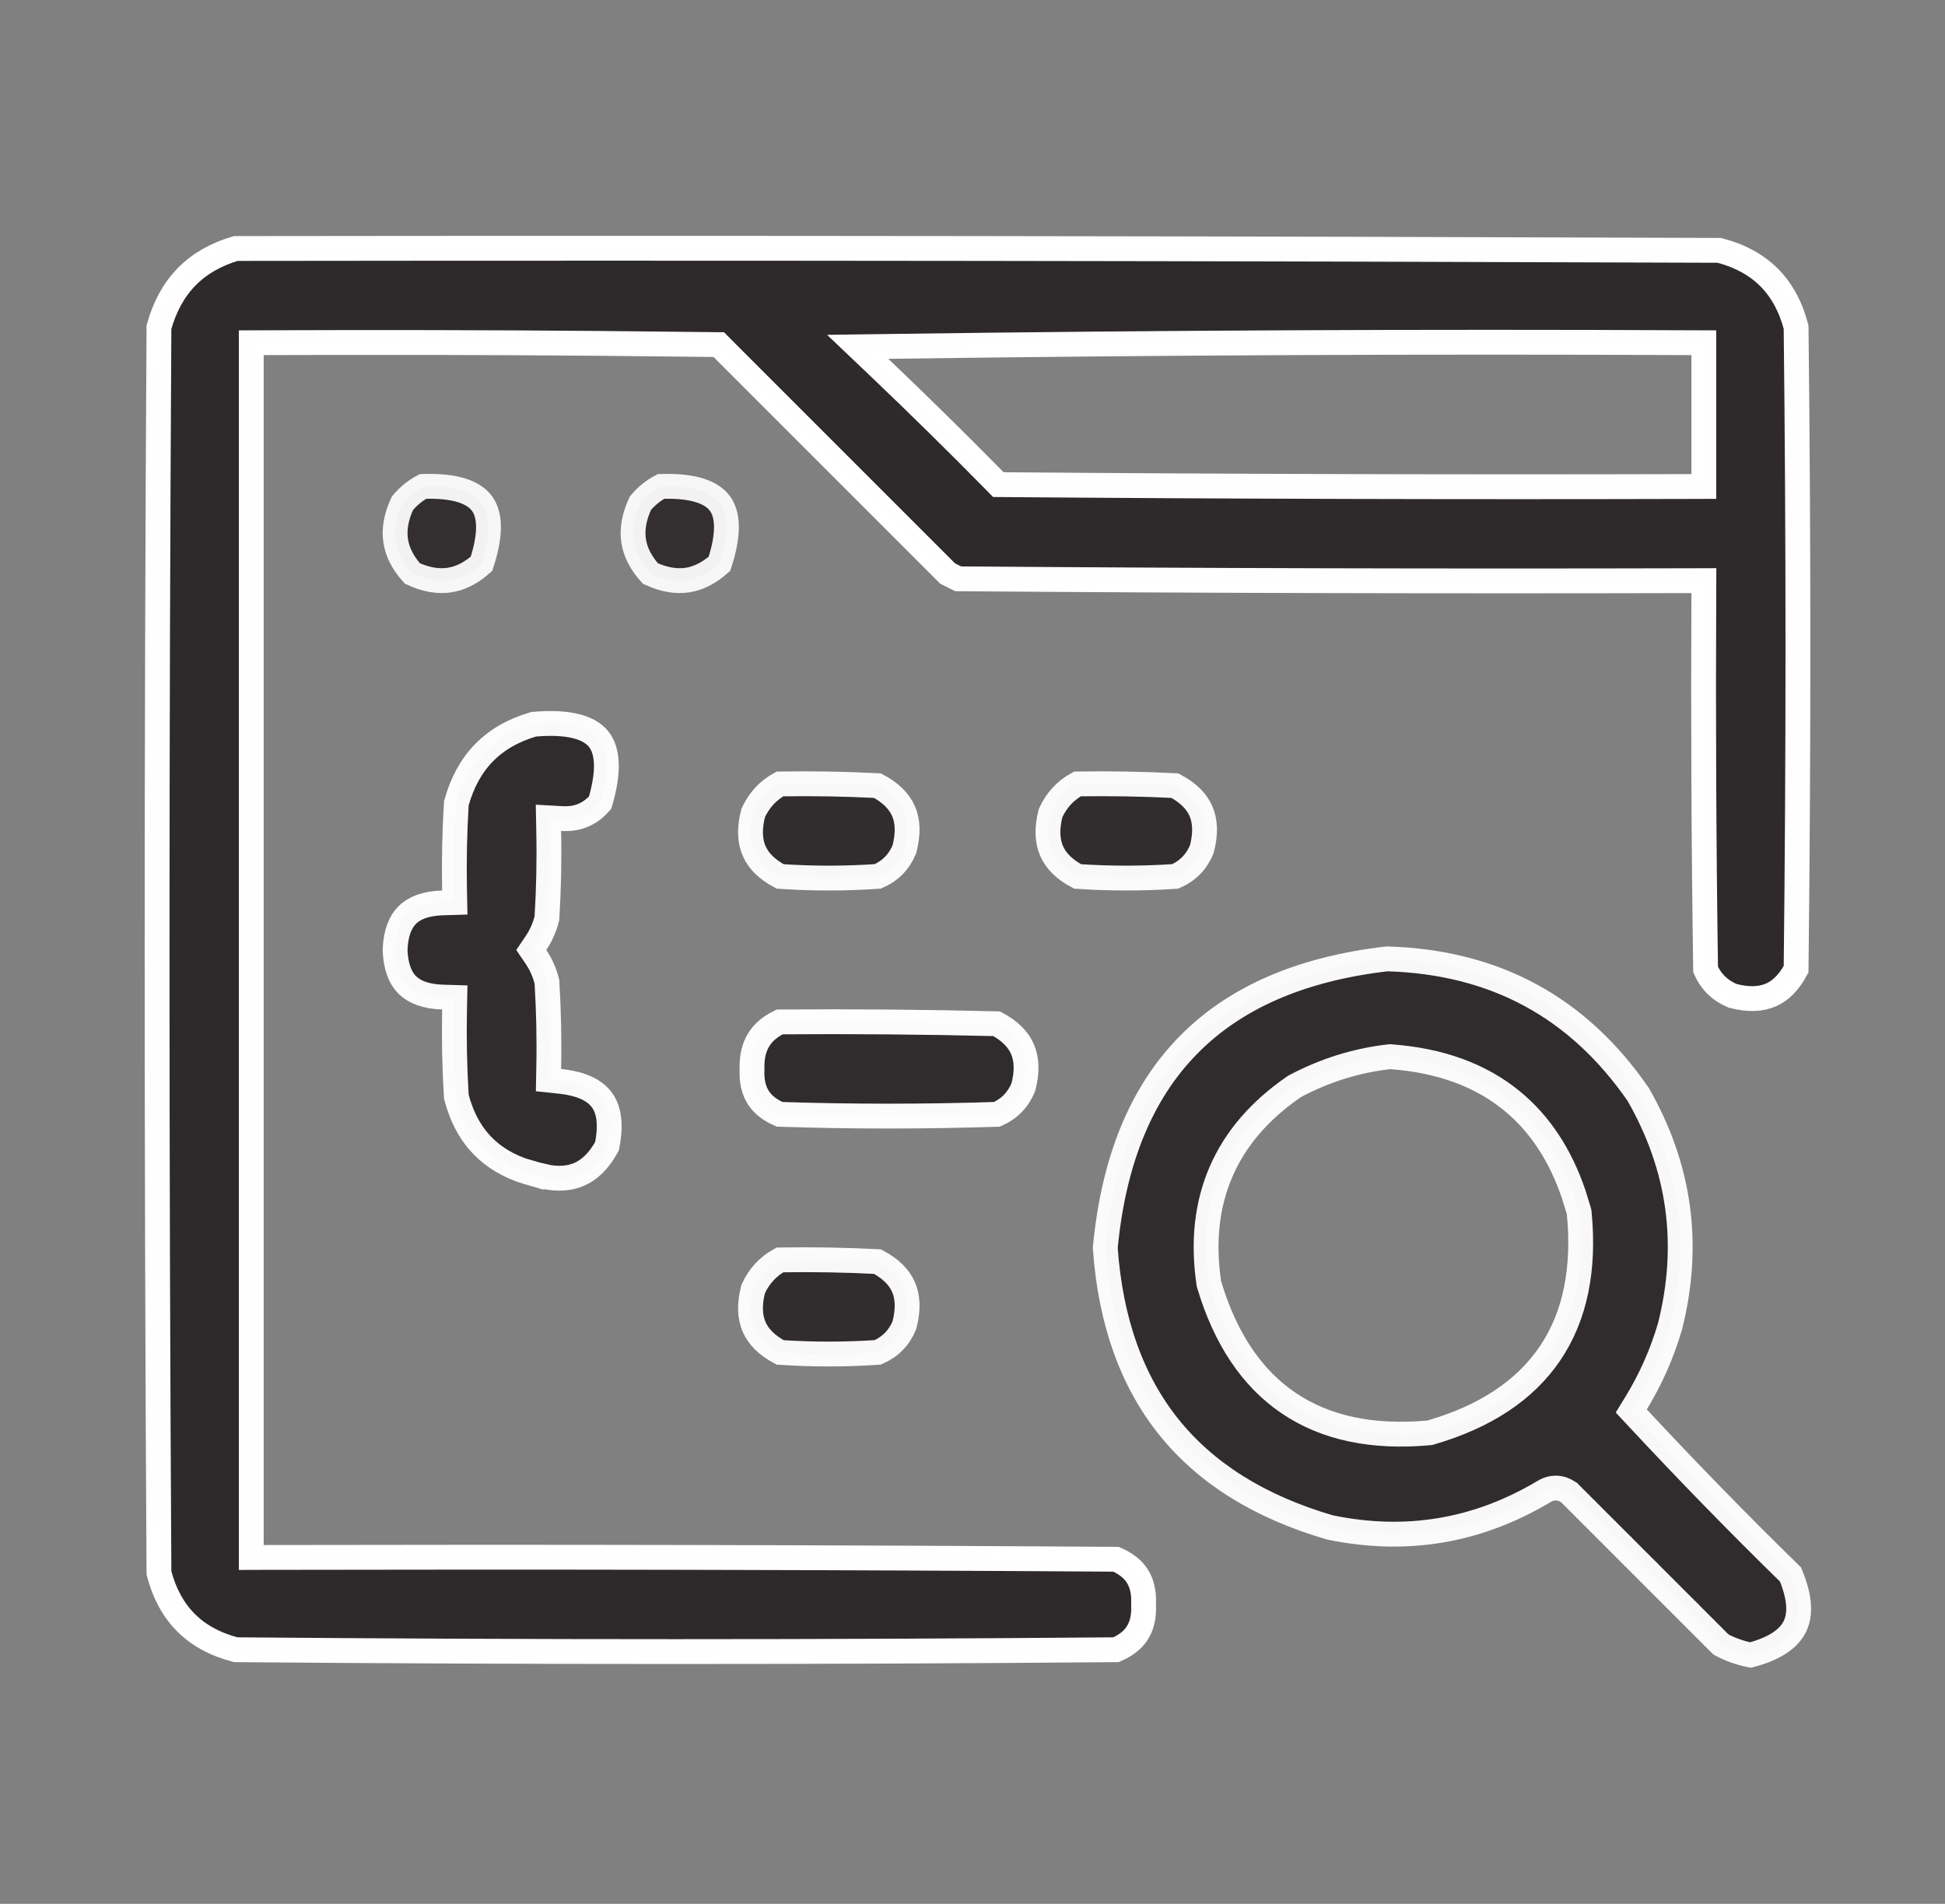
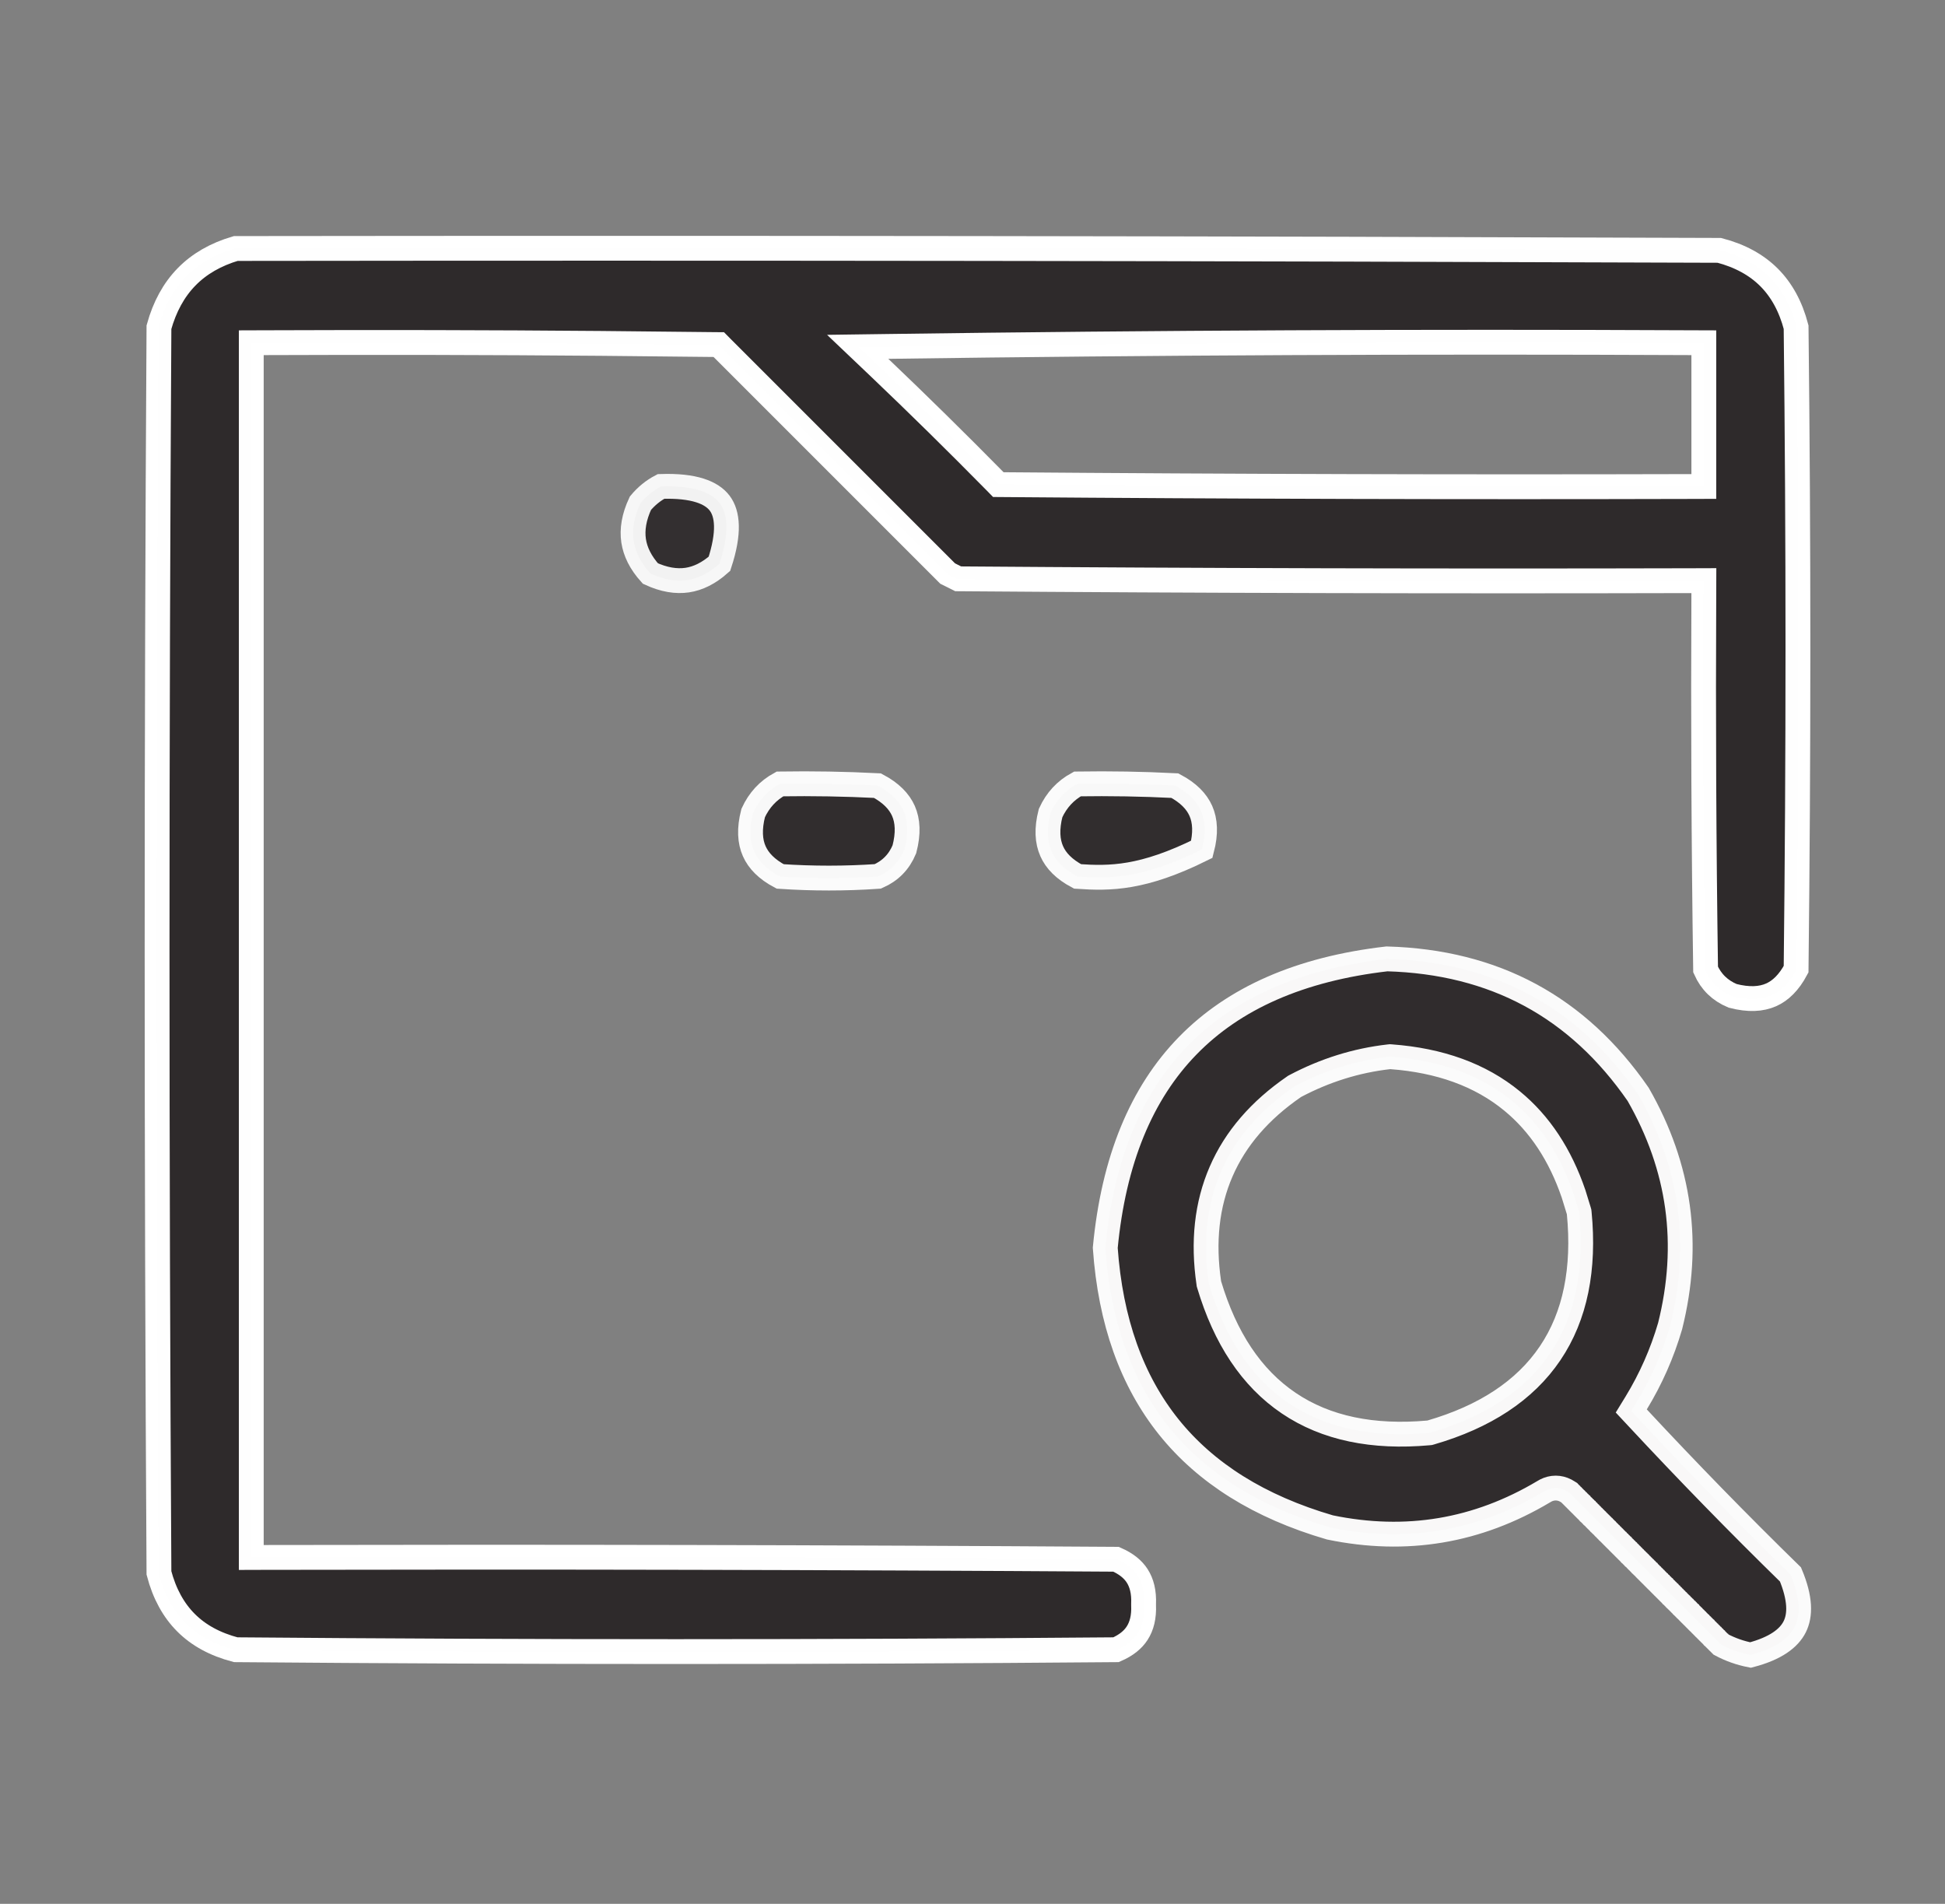
<svg xmlns="http://www.w3.org/2000/svg" width="47" height="46" viewBox="0 0 47 46" fill="none">
  <rect x="0" y="0" width="47" height="46" fill="#808080" stroke="none" />
  <path opacity="0.995" d="M5.697 6.004C17.647 5.989 29.597 6.004 41.547 6.049C42.051 6.181 42.447 6.401 42.749 6.703C43.05 7.005 43.27 7.401 43.402 7.904C43.461 13.075 43.461 18.246 43.402 23.417C43.229 23.741 43.025 23.937 42.797 24.038C42.558 24.143 42.255 24.162 41.868 24.061C41.562 23.933 41.349 23.725 41.215 23.426C41.171 20.395 41.157 17.363 41.172 14.331L41.173 14.029L40.871 14.03C34.965 14.045 29.059 14.03 23.154 13.985L22.9 13.858L17.455 8.413L17.369 8.326L17.247 8.325L14.528 8.297C11.809 8.274 9.09 8.269 6.371 8.28L6.072 8.281V37.631L6.373 37.63C13.238 37.615 20.103 37.629 26.968 37.674C27.212 37.78 27.376 37.915 27.479 38.074C27.588 38.243 27.647 38.465 27.634 38.755V38.78C27.647 39.071 27.588 39.291 27.479 39.46C27.376 39.62 27.212 39.754 26.968 39.86C19.877 39.92 12.786 39.92 5.696 39.86C5.193 39.728 4.796 39.509 4.495 39.207C4.193 38.905 3.973 38.508 3.841 38.005C3.781 27.972 3.781 17.939 3.841 7.905C4.116 6.914 4.726 6.29 5.697 6.004ZM41.172 8.281L40.873 8.28C34.387 8.25 27.917 8.28 21.462 8.37L20.726 8.38L21.259 8.887C22.196 9.78 23.122 10.691 24.037 11.62L24.124 11.709L24.249 11.71C29.79 11.755 35.331 11.77 40.873 11.755L41.172 11.754V8.281Z" fill="#2E2A2B" stroke="white" stroke-width="0.6" />
-   <path opacity="0.937" d="M10.223 11.753C11.024 11.726 11.449 11.902 11.642 12.159C11.834 12.415 11.883 12.868 11.635 13.622C11.377 13.851 11.118 13.977 10.857 14.016C10.59 14.055 10.296 14.009 9.966 13.857C9.729 13.594 9.601 13.331 9.561 13.065C9.521 12.795 9.568 12.495 9.725 12.159C9.871 11.985 10.036 11.851 10.223 11.753Z" fill="#2E2A2B" stroke="white" stroke-width="0.6" />
  <path opacity="0.936" d="M15.973 11.753C16.774 11.726 17.199 11.902 17.392 12.159C17.584 12.415 17.633 12.868 17.385 13.622C17.127 13.851 16.868 13.977 16.607 14.016C16.34 14.055 16.046 14.009 15.716 13.857C15.479 13.594 15.351 13.331 15.311 13.065C15.271 12.795 15.318 12.495 15.475 12.159C15.62 11.985 15.786 11.851 15.973 11.753Z" fill="#2E2A2B" stroke="white" stroke-width="0.6" />
-   <path opacity="0.969" d="M12.896 17.499C13.768 17.422 14.24 17.585 14.459 17.85C14.673 18.109 14.741 18.585 14.502 19.392C14.256 19.675 13.957 19.8 13.577 19.778L13.253 19.76L13.259 20.084C13.274 20.786 13.259 21.487 13.216 22.188C13.161 22.405 13.074 22.604 12.952 22.784L12.838 22.953L12.952 23.121C13.074 23.302 13.161 23.5 13.216 23.717C13.259 24.418 13.274 25.119 13.259 25.821L13.254 26.097L13.528 26.126C14.078 26.184 14.391 26.359 14.553 26.589C14.713 26.815 14.775 27.166 14.667 27.697C14.467 28.061 14.233 28.278 13.971 28.384C13.701 28.493 13.359 28.502 12.927 28.371L12.841 28.658L12.927 28.37L12.914 28.367L12.725 28.314C12.296 28.179 11.952 27.973 11.682 27.704C11.38 27.401 11.159 27.004 11.027 26.498C10.984 25.798 10.97 25.098 10.984 24.396L10.99 24.1L10.694 24.091C10.278 24.078 10.01 23.965 9.841 23.797C9.674 23.63 9.562 23.364 9.547 22.953C9.562 22.541 9.674 22.276 9.841 22.108C10.01 21.94 10.278 21.829 10.694 21.815L10.99 21.806L10.984 21.509C10.97 20.808 10.984 20.108 11.027 19.409C11.302 18.41 11.917 17.784 12.896 17.499Z" fill="#2E2A2B" stroke="white" stroke-width="0.6" />
  <path opacity="0.961" d="M18.848 18.941C19.633 18.929 20.418 18.942 21.203 18.982C21.531 19.156 21.729 19.363 21.831 19.593C21.936 19.831 21.955 20.133 21.854 20.52C21.725 20.828 21.515 21.041 21.212 21.175C20.425 21.229 19.639 21.229 18.852 21.176C18.525 21.002 18.328 20.796 18.226 20.566C18.121 20.329 18.101 20.028 18.2 19.644C18.345 19.329 18.56 19.099 18.848 18.941Z" fill="#2E2A2B" stroke="white" stroke-width="0.6" />
-   <path opacity="0.961" d="M26.036 18.941C26.821 18.929 27.606 18.942 28.39 18.982C28.718 19.156 28.916 19.363 29.018 19.593C29.123 19.831 29.142 20.133 29.041 20.52C28.912 20.828 28.702 21.041 28.4 21.175C27.613 21.229 26.826 21.229 26.04 21.176C25.712 21.002 25.515 20.796 25.414 20.566C25.309 20.329 25.288 20.028 25.387 19.644C25.532 19.329 25.747 19.099 26.036 18.941Z" fill="#2E2A2B" stroke="white" stroke-width="0.6" />
+   <path opacity="0.961" d="M26.036 18.941C26.821 18.929 27.606 18.942 28.39 18.982C28.718 19.156 28.916 19.363 29.018 19.593C29.123 19.831 29.142 20.133 29.041 20.52C27.613 21.229 26.826 21.229 26.04 21.176C25.712 21.002 25.515 20.796 25.414 20.566C25.309 20.329 25.288 20.028 25.387 19.644C25.532 19.329 25.747 19.099 26.036 18.941Z" fill="#2E2A2B" stroke="white" stroke-width="0.6" />
  <path opacity="0.965" d="M33.515 23.168C36.112 23.242 38.126 24.329 39.585 26.441C40.596 28.204 40.852 30.065 40.357 32.042C40.165 32.698 39.892 33.316 39.538 33.897L39.419 34.091L39.574 34.257C40.772 35.544 42.002 36.806 43.266 38.041C43.508 38.619 43.509 39.024 43.368 39.306C43.227 39.586 42.904 39.83 42.3 39.988C42.051 39.939 41.814 39.856 41.589 39.736L41.58 39.727C41.577 39.725 41.575 39.722 41.573 39.72C41.571 39.717 41.568 39.715 41.565 39.713C41.563 39.711 41.561 39.708 41.558 39.705L41.551 39.698C41.549 39.696 41.546 39.694 41.544 39.691C41.541 39.689 41.539 39.686 41.537 39.684C41.534 39.681 41.531 39.679 41.529 39.677L41.522 39.67C41.52 39.667 41.518 39.664 41.515 39.662C41.513 39.66 41.51 39.658 41.508 39.655L41.501 39.648C41.498 39.646 41.496 39.643 41.494 39.641C41.491 39.638 41.488 39.636 41.486 39.634C41.484 39.631 41.482 39.628 41.479 39.626L41.472 39.619C41.47 39.617 41.467 39.615 41.465 39.612C41.462 39.61 41.46 39.607 41.458 39.605C41.455 39.602 41.452 39.6 41.45 39.598L41.443 39.591C41.441 39.588 41.439 39.585 41.436 39.583C41.434 39.581 41.431 39.579 41.428 39.576C41.426 39.574 41.424 39.571 41.422 39.568L41.415 39.562C41.412 39.559 41.409 39.557 41.407 39.555C41.404 39.552 41.403 39.549 41.4 39.547C41.398 39.544 41.395 39.542 41.392 39.54L41.385 39.533C41.383 39.531 41.381 39.528 41.379 39.525C41.376 39.523 41.373 39.521 41.371 39.519L41.364 39.512C41.362 39.509 41.359 39.506 41.357 39.504C41.355 39.502 41.352 39.499 41.349 39.497C41.347 39.495 41.345 39.492 41.343 39.489L41.336 39.482C41.333 39.48 41.33 39.478 41.328 39.476C41.325 39.473 41.323 39.47 41.321 39.468C41.319 39.465 41.316 39.463 41.313 39.461L41.306 39.454C41.304 39.452 41.302 39.449 41.3 39.446C41.297 39.444 41.294 39.442 41.292 39.44L41.285 39.433C41.282 39.43 41.28 39.427 41.278 39.425C41.276 39.422 41.273 39.42 41.27 39.418C41.268 39.416 41.266 39.413 41.263 39.41C41.261 39.408 41.258 39.406 41.256 39.403L41.249 39.397C41.246 39.394 41.244 39.391 41.242 39.389C41.239 39.386 41.236 39.384 41.234 39.382L41.227 39.375C41.225 39.373 41.223 39.37 41.22 39.367C41.218 39.365 41.215 39.363 41.213 39.36C41.21 39.358 41.208 39.355 41.206 39.352L41.199 39.346C41.197 39.343 41.194 39.341 41.191 39.339C41.189 39.337 41.187 39.334 41.184 39.331C41.182 39.329 41.179 39.327 41.176 39.324L41.17 39.317C41.167 39.315 41.165 39.312 41.163 39.31C41.16 39.307 41.157 39.305 41.155 39.303L41.148 39.296C41.146 39.294 41.144 39.29 41.141 39.288C41.139 39.286 41.136 39.284 41.133 39.281C41.131 39.279 41.129 39.276 41.127 39.273L41.12 39.267C41.117 39.264 41.114 39.262 41.112 39.26C41.11 39.257 41.108 39.254 41.105 39.252C41.103 39.25 41.1 39.248 41.097 39.245L41.09 39.238C41.088 39.236 41.086 39.233 41.084 39.23C41.081 39.228 41.078 39.226 41.076 39.224C41.074 39.221 41.071 39.218 41.069 39.216L41.062 39.209C41.06 39.207 41.057 39.205 41.054 39.202C41.052 39.2 41.05 39.197 41.047 39.194C41.045 39.192 41.042 39.19 41.04 39.188L41.033 39.181C41.031 39.178 41.029 39.175 41.026 39.173C41.024 39.17 41.021 39.168 41.018 39.166L41.011 39.159C41.009 39.157 41.007 39.154 41.005 39.151C41.002 39.149 40.999 39.147 40.997 39.145C40.994 39.142 40.992 39.139 40.99 39.137L40.983 39.13C40.981 39.127 40.978 39.125 40.975 39.123C40.973 39.121 40.971 39.118 40.968 39.115C40.966 39.113 40.963 39.111 40.961 39.108L40.954 39.102C40.951 39.099 40.949 39.096 40.947 39.094C40.945 39.091 40.941 39.089 40.939 39.087L40.932 39.08C40.93 39.078 40.928 39.075 40.925 39.072C40.923 39.07 40.92 39.068 40.918 39.065C40.915 39.063 40.913 39.06 40.911 39.058C40.908 39.055 40.905 39.053 40.903 39.051L40.896 39.044C40.894 39.041 40.892 39.038 40.889 39.036C40.887 39.034 40.884 39.032 40.882 39.029L40.875 39.023C40.872 39.02 40.87 39.017 40.868 39.015C40.865 39.012 40.862 39.01 40.86 39.008C40.858 39.005 40.856 39.002 40.853 39L40.846 38.993C40.844 38.991 40.841 38.989 40.839 38.986C40.836 38.984 40.834 38.981 40.832 38.978C40.829 38.976 40.826 38.974 40.824 38.972L40.817 38.965C40.815 38.962 40.813 38.959 40.81 38.957C40.808 38.955 40.805 38.953 40.802 38.95L40.796 38.943C40.793 38.941 40.791 38.938 40.789 38.935C40.786 38.933 40.783 38.931 40.781 38.929C40.779 38.926 40.776 38.923 40.774 38.921L40.767 38.914C40.765 38.912 40.762 38.91 40.76 38.907C40.757 38.905 40.755 38.902 40.753 38.899C40.75 38.897 40.747 38.895 40.745 38.893L40.738 38.886C40.736 38.883 40.733 38.88 40.731 38.878C40.729 38.876 40.726 38.873 40.723 38.871L40.717 38.864C40.714 38.862 40.712 38.859 40.71 38.856C40.707 38.854 40.704 38.852 40.702 38.85C40.699 38.847 40.697 38.844 40.695 38.842C40.693 38.839 40.69 38.837 40.687 38.835L40.68 38.828C40.678 38.826 40.676 38.823 40.673 38.82C40.671 38.818 40.668 38.816 40.666 38.813L40.659 38.807C40.657 38.804 40.654 38.801 40.652 38.799C40.65 38.796 40.647 38.794 40.644 38.792C40.642 38.79 40.64 38.787 40.637 38.784L40.631 38.777C40.628 38.775 40.625 38.773 40.623 38.77C40.62 38.768 40.618 38.765 40.616 38.763C40.614 38.76 40.611 38.758 40.608 38.756L40.601 38.749C40.599 38.747 40.597 38.744 40.594 38.741C40.592 38.739 40.589 38.737 40.587 38.734L40.58 38.727C40.577 38.725 40.575 38.722 40.573 38.72C40.571 38.717 40.568 38.715 40.565 38.713C40.563 38.711 40.561 38.708 40.558 38.705L40.551 38.698C40.549 38.696 40.546 38.694 40.544 38.691C40.541 38.689 40.539 38.686 40.537 38.684C40.534 38.681 40.531 38.679 40.529 38.677L40.522 38.67C40.52 38.667 40.518 38.664 40.515 38.662C40.513 38.66 40.51 38.658 40.508 38.655C40.505 38.653 40.503 38.65 40.501 38.648L40.494 38.641C40.491 38.638 40.488 38.636 40.486 38.634C40.484 38.631 40.482 38.628 40.479 38.626C40.477 38.624 40.474 38.621 40.471 38.619L40.465 38.612C40.462 38.61 40.46 38.607 40.458 38.605C40.455 38.602 40.452 38.6 40.45 38.598L40.443 38.591C40.441 38.589 40.439 38.585 40.436 38.583C40.434 38.581 40.431 38.579 40.428 38.576C40.426 38.574 40.424 38.571 40.422 38.568L40.415 38.562C40.412 38.559 40.409 38.557 40.407 38.555C40.404 38.552 40.403 38.549 40.4 38.547C40.398 38.544 40.395 38.542 40.392 38.54L40.385 38.533C40.383 38.531 40.381 38.528 40.379 38.525C40.376 38.523 40.373 38.521 40.371 38.519L40.364 38.512C40.362 38.509 40.359 38.506 40.357 38.504C40.355 38.502 40.352 38.499 40.349 38.497C40.347 38.495 40.345 38.492 40.343 38.489C40.34 38.487 40.337 38.485 40.335 38.482L40.328 38.476C40.325 38.473 40.323 38.47 40.321 38.468C40.319 38.465 40.316 38.463 40.313 38.461L40.306 38.454C40.304 38.452 40.302 38.449 40.3 38.446C40.297 38.444 40.294 38.442 40.292 38.44C40.289 38.437 40.287 38.434 40.285 38.432L40.278 38.425C40.276 38.422 40.273 38.42 40.27 38.418C40.268 38.416 40.266 38.413 40.263 38.41C40.261 38.408 40.258 38.406 40.256 38.403L40.249 38.397C40.246 38.394 40.244 38.391 40.242 38.389C40.239 38.386 40.236 38.384 40.234 38.382L40.227 38.375C40.225 38.373 40.223 38.37 40.22 38.367C40.218 38.365 40.215 38.363 40.213 38.36C40.21 38.358 40.208 38.355 40.206 38.352L40.199 38.346C40.197 38.343 40.194 38.341 40.191 38.339C40.189 38.337 40.187 38.334 40.184 38.331C40.182 38.329 40.179 38.327 40.176 38.324L40.17 38.317C40.167 38.315 40.165 38.312 40.163 38.31C40.16 38.307 40.157 38.305 40.155 38.303C40.153 38.3 40.151 38.297 40.148 38.295L40.141 38.288C40.139 38.286 40.136 38.284 40.133 38.281C40.131 38.279 40.129 38.276 40.127 38.273C40.124 38.271 40.121 38.269 40.119 38.267L40.112 38.26C40.11 38.257 40.108 38.254 40.105 38.252C40.103 38.25 40.1 38.248 40.097 38.245L40.09 38.238C40.088 38.236 40.086 38.233 40.084 38.23C40.081 38.228 40.078 38.226 40.076 38.224C40.074 38.221 40.071 38.218 40.069 38.216L40.062 38.209C40.06 38.207 40.057 38.205 40.054 38.202C40.052 38.2 40.05 38.197 40.047 38.194C40.045 38.192 40.042 38.19 40.04 38.188L40.033 38.181C40.031 38.178 40.029 38.175 40.026 38.173C40.024 38.17 40.021 38.168 40.018 38.166L40.011 38.159C40.009 38.157 40.007 38.154 40.005 38.151C40.002 38.149 39.999 38.147 39.997 38.145C39.994 38.142 39.992 38.139 39.99 38.137L39.983 38.13C39.981 38.127 39.978 38.125 39.975 38.123C39.973 38.121 39.971 38.118 39.968 38.115C39.966 38.113 39.963 38.111 39.961 38.108L39.954 38.102C39.951 38.099 39.949 38.096 39.947 38.094C39.945 38.091 39.941 38.089 39.939 38.087C39.937 38.084 39.935 38.081 39.932 38.079L39.925 38.072C39.923 38.07 39.92 38.068 39.918 38.065C39.915 38.063 39.913 38.06 39.911 38.058C39.908 38.055 39.905 38.053 39.903 38.051L39.896 38.044C39.894 38.041 39.892 38.038 39.889 38.036C39.887 38.034 39.884 38.032 39.882 38.029L39.875 38.023C39.872 38.02 39.87 38.017 39.868 38.015C39.865 38.012 39.862 38.01 39.86 38.008C39.858 38.005 39.856 38.002 39.853 38L39.846 37.993C39.844 37.991 39.841 37.989 39.839 37.986C39.836 37.984 39.834 37.981 39.832 37.978C39.829 37.976 39.826 37.974 39.824 37.972L39.817 37.965C39.815 37.962 39.813 37.959 39.81 37.957C39.808 37.955 39.805 37.953 39.802 37.95L39.796 37.943C39.793 37.941 39.791 37.938 39.789 37.935C39.786 37.933 39.783 37.931 39.781 37.929C39.779 37.926 39.776 37.923 39.774 37.921C39.772 37.919 39.769 37.916 39.766 37.914L39.76 37.907C39.757 37.905 39.755 37.902 39.753 37.899C39.75 37.897 39.747 37.895 39.745 37.893L39.738 37.886C39.736 37.883 39.733 37.88 39.731 37.878C39.729 37.876 39.726 37.873 39.723 37.871C39.721 37.869 39.719 37.866 39.717 37.863L39.71 37.856C39.707 37.854 39.704 37.852 39.702 37.85C39.699 37.847 39.697 37.844 39.695 37.842C39.693 37.839 39.69 37.837 39.687 37.835L39.68 37.828C39.678 37.826 39.676 37.823 39.673 37.82C39.671 37.818 39.668 37.816 39.666 37.813L39.659 37.807C39.657 37.804 39.654 37.801 39.652 37.799C39.65 37.796 39.647 37.794 39.644 37.792C39.642 37.79 39.64 37.787 39.637 37.784L39.631 37.777C39.628 37.775 39.625 37.773 39.623 37.77C39.62 37.768 39.618 37.765 39.616 37.763C39.614 37.76 39.611 37.758 39.608 37.756L39.601 37.749C39.599 37.747 39.597 37.744 39.594 37.741C39.592 37.739 39.589 37.737 39.587 37.734C39.584 37.732 39.582 37.729 39.58 37.727L39.573 37.72C39.571 37.717 39.568 37.715 39.565 37.713C39.563 37.711 39.561 37.708 39.558 37.705C39.556 37.703 39.553 37.701 39.55 37.698L39.544 37.691C39.541 37.689 39.539 37.686 39.537 37.684C39.534 37.681 39.531 37.679 39.529 37.677L39.522 37.67C39.52 37.668 39.518 37.664 39.515 37.662C39.513 37.66 39.51 37.658 39.508 37.655C39.505 37.653 39.503 37.65 39.501 37.648L39.494 37.641C39.492 37.638 39.488 37.636 39.486 37.634C39.484 37.631 39.482 37.628 39.479 37.626C39.477 37.624 39.474 37.621 39.471 37.619L39.465 37.612C39.462 37.61 39.46 37.607 39.458 37.605C39.455 37.602 39.452 37.6 39.45 37.598L39.443 37.591C39.441 37.589 39.439 37.585 39.436 37.583C39.434 37.581 39.431 37.579 39.428 37.576C39.426 37.574 39.424 37.571 39.422 37.568L39.415 37.562C39.412 37.559 39.409 37.557 39.407 37.555C39.404 37.552 39.403 37.549 39.4 37.547C39.398 37.544 39.395 37.542 39.392 37.54L39.385 37.533C39.383 37.531 39.381 37.528 39.379 37.525C39.376 37.523 39.373 37.521 39.371 37.519C39.368 37.516 39.366 37.513 39.364 37.511L39.357 37.504C39.355 37.502 39.352 37.499 39.349 37.497C39.347 37.495 39.345 37.492 39.343 37.489C39.34 37.487 39.337 37.485 39.335 37.482L39.328 37.476C39.325 37.473 39.323 37.47 39.321 37.468C39.319 37.465 39.316 37.463 39.313 37.461L39.306 37.454C39.304 37.452 39.302 37.449 39.3 37.446C39.297 37.444 39.294 37.442 39.292 37.44C39.289 37.437 39.287 37.434 39.285 37.432L39.278 37.425C39.276 37.422 39.273 37.42 39.27 37.418C39.268 37.416 39.266 37.413 39.263 37.41C39.261 37.408 39.258 37.406 39.256 37.403L39.249 37.397C39.246 37.394 39.244 37.391 39.242 37.389C39.239 37.386 39.236 37.384 39.234 37.382L39.227 37.375C39.225 37.373 39.223 37.37 39.22 37.367C39.218 37.365 39.215 37.363 39.213 37.36C39.21 37.358 39.208 37.355 39.206 37.352C39.203 37.35 39.2 37.348 39.198 37.346L39.191 37.339C39.189 37.337 39.187 37.334 39.184 37.331C39.182 37.329 39.179 37.327 39.176 37.324L39.17 37.317C39.167 37.315 39.165 37.312 39.163 37.31C39.16 37.307 39.157 37.305 39.155 37.303C39.153 37.3 39.151 37.297 39.148 37.295L39.141 37.288C39.139 37.286 39.136 37.284 39.133 37.281C39.131 37.279 39.129 37.276 39.127 37.273C39.124 37.271 39.121 37.269 39.119 37.267L39.112 37.26C39.11 37.257 39.108 37.254 39.105 37.252C39.103 37.25 39.1 37.248 39.097 37.245L39.09 37.238C39.088 37.236 39.086 37.233 39.084 37.23C39.081 37.228 39.078 37.226 39.076 37.224C39.074 37.221 39.071 37.218 39.069 37.216L39.062 37.209C39.06 37.207 39.057 37.205 39.054 37.202C39.052 37.2 39.05 37.197 39.047 37.194C39.045 37.192 39.042 37.19 39.04 37.188L39.033 37.181C39.031 37.178 39.028 37.175 39.026 37.173C39.024 37.17 39.021 37.168 39.018 37.166C39.016 37.164 39.014 37.161 39.011 37.158L39.005 37.151C39.002 37.149 38.999 37.147 38.997 37.145C38.994 37.142 38.992 37.139 38.99 37.137C38.988 37.134 38.984 37.132 38.982 37.13L38.975 37.123C38.973 37.121 38.971 37.118 38.968 37.115C38.966 37.113 38.963 37.111 38.961 37.108L38.954 37.102C38.951 37.099 38.949 37.096 38.947 37.094C38.945 37.091 38.941 37.089 38.939 37.087C38.937 37.084 38.935 37.081 38.932 37.079L38.925 37.072C38.923 37.07 38.92 37.068 38.918 37.065C38.915 37.063 38.913 37.06 38.911 37.058C38.908 37.055 38.905 37.053 38.903 37.051L38.896 37.044C38.894 37.042 38.892 37.038 38.889 37.036C38.887 37.034 38.884 37.032 38.882 37.029L38.875 37.023C38.872 37.02 38.87 37.017 38.868 37.015C38.865 37.012 38.862 37.01 38.86 37.008C38.858 37.005 38.856 37.002 38.853 37C38.851 36.998 38.848 36.995 38.845 36.993L38.839 36.986C38.836 36.984 38.834 36.981 38.832 36.978C38.829 36.976 38.826 36.974 38.824 36.972L38.817 36.965C38.815 36.962 38.813 36.959 38.81 36.957C38.808 36.955 38.805 36.953 38.802 36.95C38.8 36.948 38.798 36.945 38.796 36.942L38.789 36.935C38.786 36.933 38.783 36.931 38.781 36.929C38.779 36.926 38.776 36.923 38.774 36.921C38.772 36.919 38.769 36.916 38.766 36.914L38.76 36.907C38.757 36.905 38.755 36.902 38.753 36.899C38.75 36.897 38.747 36.895 38.745 36.893L38.738 36.886C38.736 36.883 38.733 36.88 38.731 36.878C38.729 36.876 38.726 36.873 38.723 36.871C38.721 36.869 38.719 36.866 38.717 36.863L38.71 36.856C38.707 36.854 38.704 36.852 38.702 36.85C38.699 36.847 38.697 36.844 38.695 36.842C38.693 36.839 38.69 36.837 38.687 36.835L38.68 36.828C38.678 36.826 38.676 36.823 38.673 36.82C38.671 36.818 38.668 36.816 38.666 36.813L38.659 36.807C38.657 36.804 38.654 36.801 38.652 36.799C38.65 36.796 38.647 36.794 38.644 36.792C38.642 36.79 38.64 36.787 38.637 36.784C38.635 36.782 38.632 36.78 38.63 36.777L38.623 36.77C38.62 36.768 38.618 36.765 38.616 36.763C38.614 36.76 38.611 36.758 38.608 36.756L38.601 36.749C38.599 36.747 38.597 36.744 38.594 36.741C38.592 36.739 38.589 36.737 38.587 36.734C38.584 36.732 38.582 36.729 38.58 36.727L38.573 36.72C38.571 36.717 38.568 36.715 38.565 36.713C38.563 36.711 38.561 36.708 38.558 36.705C38.556 36.703 38.553 36.701 38.55 36.698L38.544 36.691C38.541 36.689 38.539 36.686 38.537 36.684C38.534 36.681 38.531 36.679 38.529 36.677L38.522 36.67C38.52 36.668 38.518 36.664 38.515 36.662C38.513 36.66 38.51 36.658 38.508 36.655C38.505 36.653 38.503 36.65 38.501 36.648L38.494 36.641C38.492 36.638 38.488 36.636 38.486 36.634C38.484 36.631 38.482 36.628 38.479 36.626C38.477 36.624 38.474 36.621 38.471 36.619L38.465 36.612C38.462 36.61 38.46 36.607 38.458 36.605C38.455 36.602 38.452 36.6 38.45 36.598C38.447 36.595 38.445 36.592 38.443 36.59L38.436 36.583C38.434 36.581 38.431 36.579 38.428 36.576C38.426 36.574 38.424 36.571 38.422 36.568C38.419 36.566 38.416 36.564 38.414 36.562L38.407 36.555C38.404 36.552 38.403 36.549 38.4 36.547C38.398 36.544 38.395 36.542 38.392 36.54L38.385 36.533C38.383 36.531 38.381 36.528 38.379 36.525C38.376 36.523 38.373 36.521 38.371 36.519C38.368 36.516 38.366 36.513 38.364 36.511L38.357 36.504C38.355 36.502 38.352 36.499 38.349 36.497C38.347 36.495 38.345 36.492 38.343 36.489C38.34 36.487 38.337 36.485 38.335 36.482L38.328 36.476C38.325 36.473 38.323 36.47 38.321 36.468C38.319 36.465 38.316 36.463 38.313 36.461L38.306 36.454C38.304 36.452 38.302 36.449 38.3 36.446C38.297 36.444 38.294 36.442 38.292 36.44C38.289 36.437 38.287 36.434 38.285 36.432C38.282 36.429 38.279 36.427 38.277 36.425L38.27 36.418C38.268 36.416 38.266 36.413 38.263 36.41C38.261 36.408 38.258 36.406 38.256 36.403L38.249 36.397C38.246 36.394 38.244 36.391 38.242 36.389C38.239 36.386 38.236 36.384 38.234 36.382C38.232 36.38 38.23 36.376 38.227 36.374L38.22 36.367C38.218 36.365 38.215 36.363 38.213 36.36C38.21 36.358 38.208 36.355 38.206 36.352C38.203 36.35 38.2 36.348 38.198 36.346L38.191 36.339C38.189 36.337 38.187 36.333 38.184 36.331C38.182 36.329 38.179 36.327 38.176 36.324L38.17 36.317C38.167 36.315 38.165 36.312 38.163 36.31C38.16 36.307 38.157 36.305 38.155 36.303C38.153 36.3 38.151 36.297 38.148 36.295L38.141 36.288C38.139 36.286 38.136 36.284 38.133 36.281C38.131 36.279 38.129 36.276 38.127 36.273C38.124 36.271 38.121 36.269 38.119 36.267L38.112 36.26C38.11 36.257 38.108 36.254 38.105 36.252C38.103 36.25 38.1 36.248 38.097 36.245C38.095 36.243 38.093 36.24 38.09 36.237L38.084 36.23C38.081 36.228 38.078 36.226 38.076 36.224C38.074 36.221 38.071 36.218 38.069 36.216C38.067 36.214 38.064 36.211 38.061 36.209L38.054 36.202C38.052 36.2 38.05 36.197 38.047 36.194C38.045 36.192 38.042 36.19 38.04 36.188L38.033 36.181C38.031 36.178 38.028 36.175 38.026 36.173C38.024 36.17 38.021 36.168 38.018 36.166C38.016 36.164 38.014 36.161 38.011 36.158L38.005 36.151C38.002 36.149 37.999 36.147 37.997 36.145C37.994 36.142 37.992 36.139 37.99 36.137C37.988 36.134 37.984 36.132 37.982 36.13L37.975 36.123C37.973 36.121 37.971 36.118 37.968 36.115C37.966 36.113 37.963 36.111 37.961 36.108L37.954 36.102C37.951 36.099 37.949 36.096 37.947 36.094C37.945 36.091 37.941 36.089 37.939 36.087L37.919 36.065L37.893 36.049L37.828 36.011C37.758 35.976 37.679 35.954 37.593 35.954C37.506 35.954 37.427 35.976 37.357 36.011L37.304 36.041C35.698 36.998 33.981 37.286 32.138 36.905C30.43 36.407 29.14 35.594 28.245 34.48C27.352 33.367 26.833 31.93 26.708 30.15C26.909 28.03 27.582 26.413 28.701 25.266C29.819 24.119 31.413 23.411 33.515 23.168ZM33.56 25.534C32.772 25.624 32.017 25.86 31.297 26.241L31.282 26.249L31.268 26.259C30.448 26.823 29.855 27.505 29.508 28.306C29.16 29.107 29.065 30.007 29.21 30.996L29.213 31.019L29.219 31.039C29.604 32.325 30.238 33.292 31.141 33.902C32.044 34.513 33.18 34.741 34.519 34.621L34.548 34.618L34.577 34.61C35.873 34.233 36.846 33.602 37.457 32.698C38.068 31.794 38.291 30.653 38.161 29.307L38.158 29.281L38.151 29.256L38.024 28.844C37.703 27.906 37.211 27.153 36.538 26.601C35.769 25.969 34.788 25.62 33.617 25.533L33.589 25.531L33.56 25.534Z" fill="#2E2A2B" stroke="white" stroke-width="0.6" />
-   <path opacity="0.978" d="M18.842 24.691C20.589 24.678 22.336 24.692 24.083 24.735C24.408 24.908 24.604 25.114 24.705 25.343C24.81 25.581 24.829 25.883 24.728 26.27C24.599 26.577 24.391 26.79 24.091 26.924C22.34 26.981 20.589 26.981 18.839 26.924C18.594 26.818 18.43 26.682 18.327 26.523C18.218 26.353 18.159 26.133 18.172 25.843V25.822C18.164 25.526 18.225 25.296 18.338 25.116C18.442 24.948 18.605 24.805 18.842 24.691Z" fill="#2E2A2B" stroke="white" stroke-width="0.6" />
-   <path opacity="0.961" d="M18.848 30.441C19.633 30.429 20.418 30.442 21.203 30.482C21.531 30.656 21.729 30.863 21.831 31.093C21.936 31.331 21.955 31.633 21.854 32.02C21.725 32.328 21.515 32.541 21.212 32.675C20.425 32.729 19.639 32.729 18.852 32.676C18.525 32.502 18.328 32.296 18.226 32.066C18.121 31.829 18.101 31.528 18.2 31.144C18.345 30.829 18.56 30.599 18.848 30.441Z" fill="#2E2A2B" stroke="white" stroke-width="0.6" />
</svg>